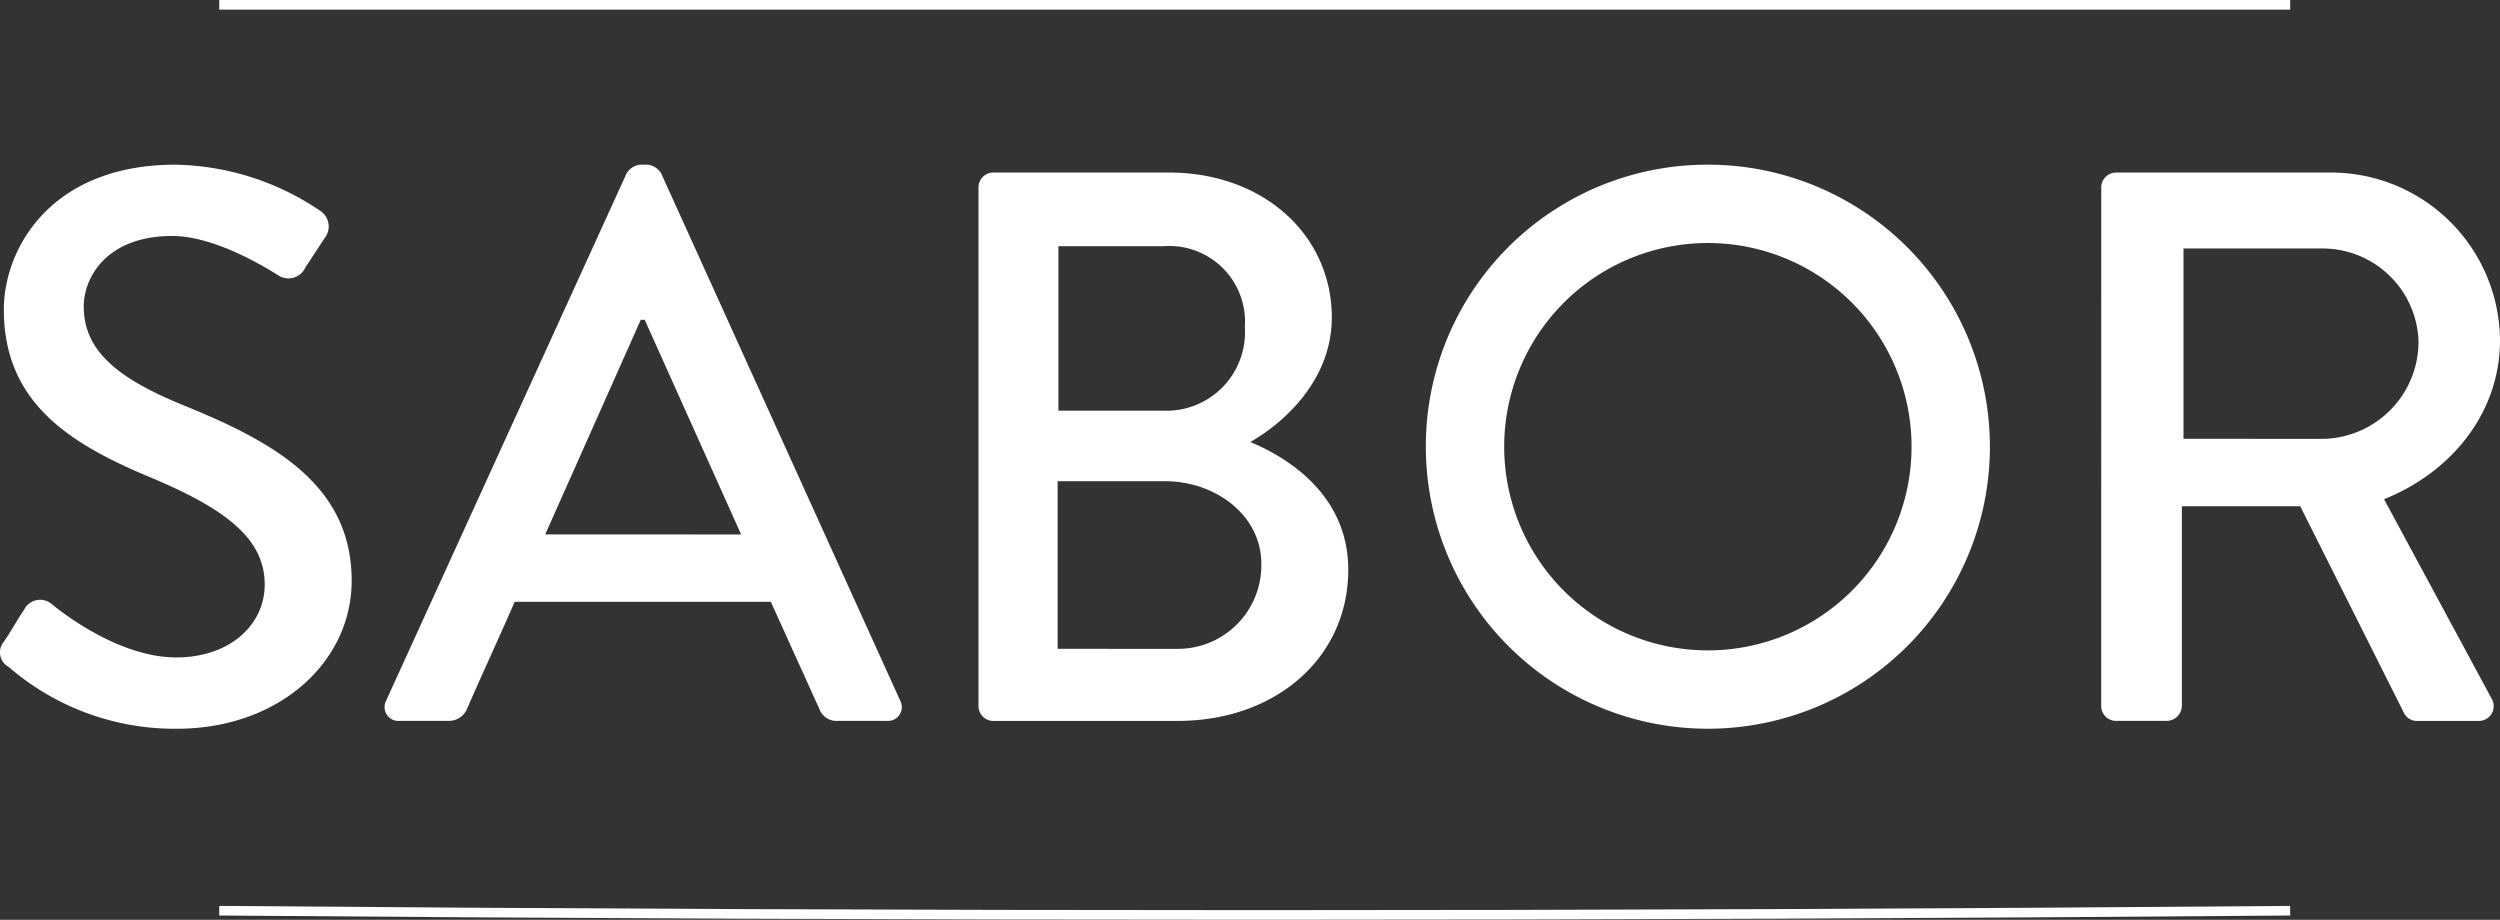
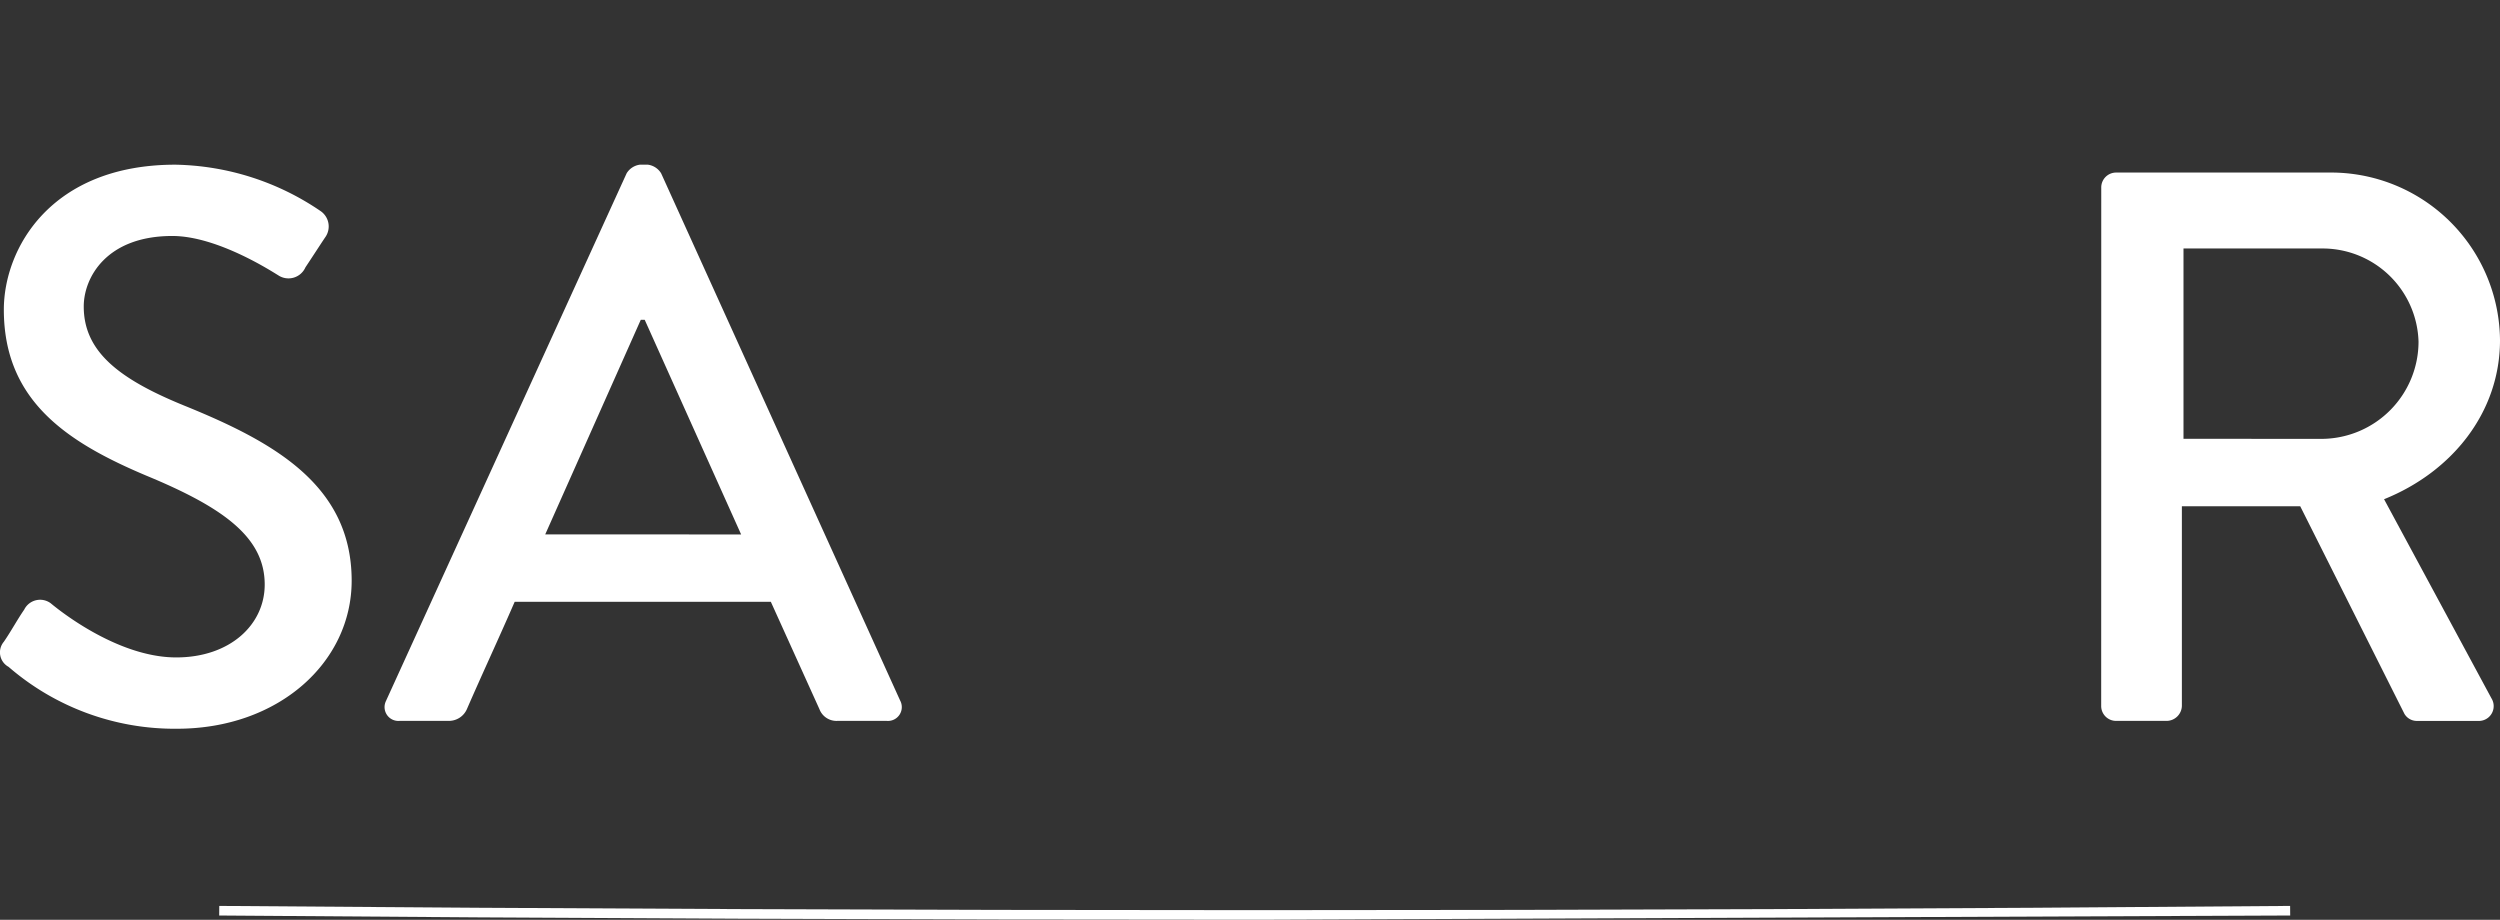
<svg xmlns="http://www.w3.org/2000/svg" width="156.314" height="57.51" viewBox="0 0 156.314 57.51">
  <rect x="0" y="0" width="156.314" height="57.51" fill="#333333" stroke="none" />
  <defs>
    <clipPath id="clip-path">
      <rect id="Rectangle_23" data-name="Rectangle 23" width="156.314" height="57.509" fill="none" />
    </clipPath>
  </defs>
  <g id="Group_27" data-name="Group 27" transform="translate(0 0.001)">
-     <rect id="Rectangle_22" data-name="Rectangle 22" width="129.487" height="0.602" transform="translate(13.708 -0.001)" fill="#fff" />
    <g id="Group_26" data-name="Group 26" transform="translate(0 -0.001)">
      <g id="Group_25" data-name="Group 25" clip-path="url(#clip-path)">
        <path id="Path_50" data-name="Path 50" d="M.24,64.067c.441-.637.833-1.371,1.273-2.008a1.11,1.11,0,0,1,1.666-.392c.294.245,4.065,3.38,7.837,3.38,3.38,0,5.535-2.058,5.535-4.556,0-2.939-2.547-4.8-7.4-6.809C4.159,51.577.24,48.98.24,43.3c0-3.821,2.939-9.062,10.727-9.062a16.6,16.6,0,0,1,9.062,2.89,1.165,1.165,0,0,1,.294,1.666c-.392.588-.832,1.273-1.225,1.861a1.158,1.158,0,0,1-1.714.49c-.343-.2-3.772-2.449-6.613-2.449-4.114,0-5.535,2.6-5.535,4.409,0,2.792,2.155,4.506,6.221,6.171,5.682,2.3,10.531,5,10.531,10.972,0,5.094-4.555,9.258-10.923,9.258A15.862,15.862,0,0,1,.534,65.635,1.03,1.03,0,0,1,.24,64.067" transform="translate(0 -23.941)" fill="#fff" />
        <path id="Path_51" data-name="Path 51" d="M80.065,67.742,95.1,34.777a1.145,1.145,0,0,1,.833-.539h.49a1.144,1.144,0,0,1,.833.539L112.2,67.742a.865.865,0,0,1-.834,1.274h-3.086a1.14,1.14,0,0,1-1.126-.735l-3.038-6.711H88.1c-.979,2.253-2.008,4.458-2.988,6.711a1.231,1.231,0,0,1-1.126.735H80.9a.865.865,0,0,1-.832-1.274m22.19-10.384L96.229,43.936h-.244L90.009,57.357Z" transform="translate(-55.919 -23.942)" fill="#fff" />
-         <path id="Path_52" data-name="Path 52" d="M203.445,36.8a.929.929,0,0,1,.93-.931h10.972c5.927,0,10.189,3.918,10.189,9.062,0,3.771-2.792,6.466-5.094,7.788,2.6,1.078,6.123,3.478,6.123,7.984,0,5.486-4.506,9.454-10.678,9.454H204.375a.929.929,0,0,1-.93-.931Zm12.393,28.851a5.22,5.22,0,0,0,5.29-5.339c0-2.988-2.842-5.144-6.025-5.144h-6.711V65.649Zm-.784-14.891a4.911,4.911,0,0,0,5.045-5.242,4.731,4.731,0,0,0-5.045-5.045h-6.613V50.757Z" transform="translate(-142.264 -25.081)" fill="#fff" />
-         <path id="Path_53" data-name="Path 53" d="M314.044,34.237A17.634,17.634,0,1,1,296.458,51.92a17.6,17.6,0,0,1,17.586-17.683m0,30.369A12.735,12.735,0,1,0,301.357,51.92a12.731,12.731,0,0,0,12.687,12.686" transform="translate(-207.306 -23.941)" fill="#fff" />
        <path id="Path_54" data-name="Path 54" d="M436.882,36.8a.93.93,0,0,1,.93-.931h13.324a10.568,10.568,0,0,1,10.678,10.482c0,4.506-2.987,8.228-7.249,9.943l6.711,12.442a.927.927,0,0,1-.834,1.42h-3.82a.9.9,0,0,1-.783-.441l-6.516-12.981h-7.4V69.223a.964.964,0,0,1-.931.931h-3.184a.93.93,0,0,1-.93-.931ZM450.744,52.52a6.085,6.085,0,0,0,5.976-6.074,6,6,0,0,0-5.976-5.829h-8.72v11.9Z" transform="translate(-305.5 -25.08)" fill="#fff" />
-         <path id="Path_55" data-name="Path 55" d="M110.534,189.219c-21.632,0-43.336-.088-64.961-.266l.005-.6c43.245.354,86.809.354,129.481,0l.005.6c-21.338.177-42.9.266-64.531.266" transform="translate(-31.868 -131.71)" fill="#fff" />
+         <path id="Path_55" data-name="Path 55" d="M110.534,189.219c-21.632,0-43.336-.088-64.961-.266l.005-.6c43.245.354,86.809.354,129.481,0l.005.6" transform="translate(-31.868 -131.71)" fill="#fff" />
      </g>
    </g>
  </g>
</svg>